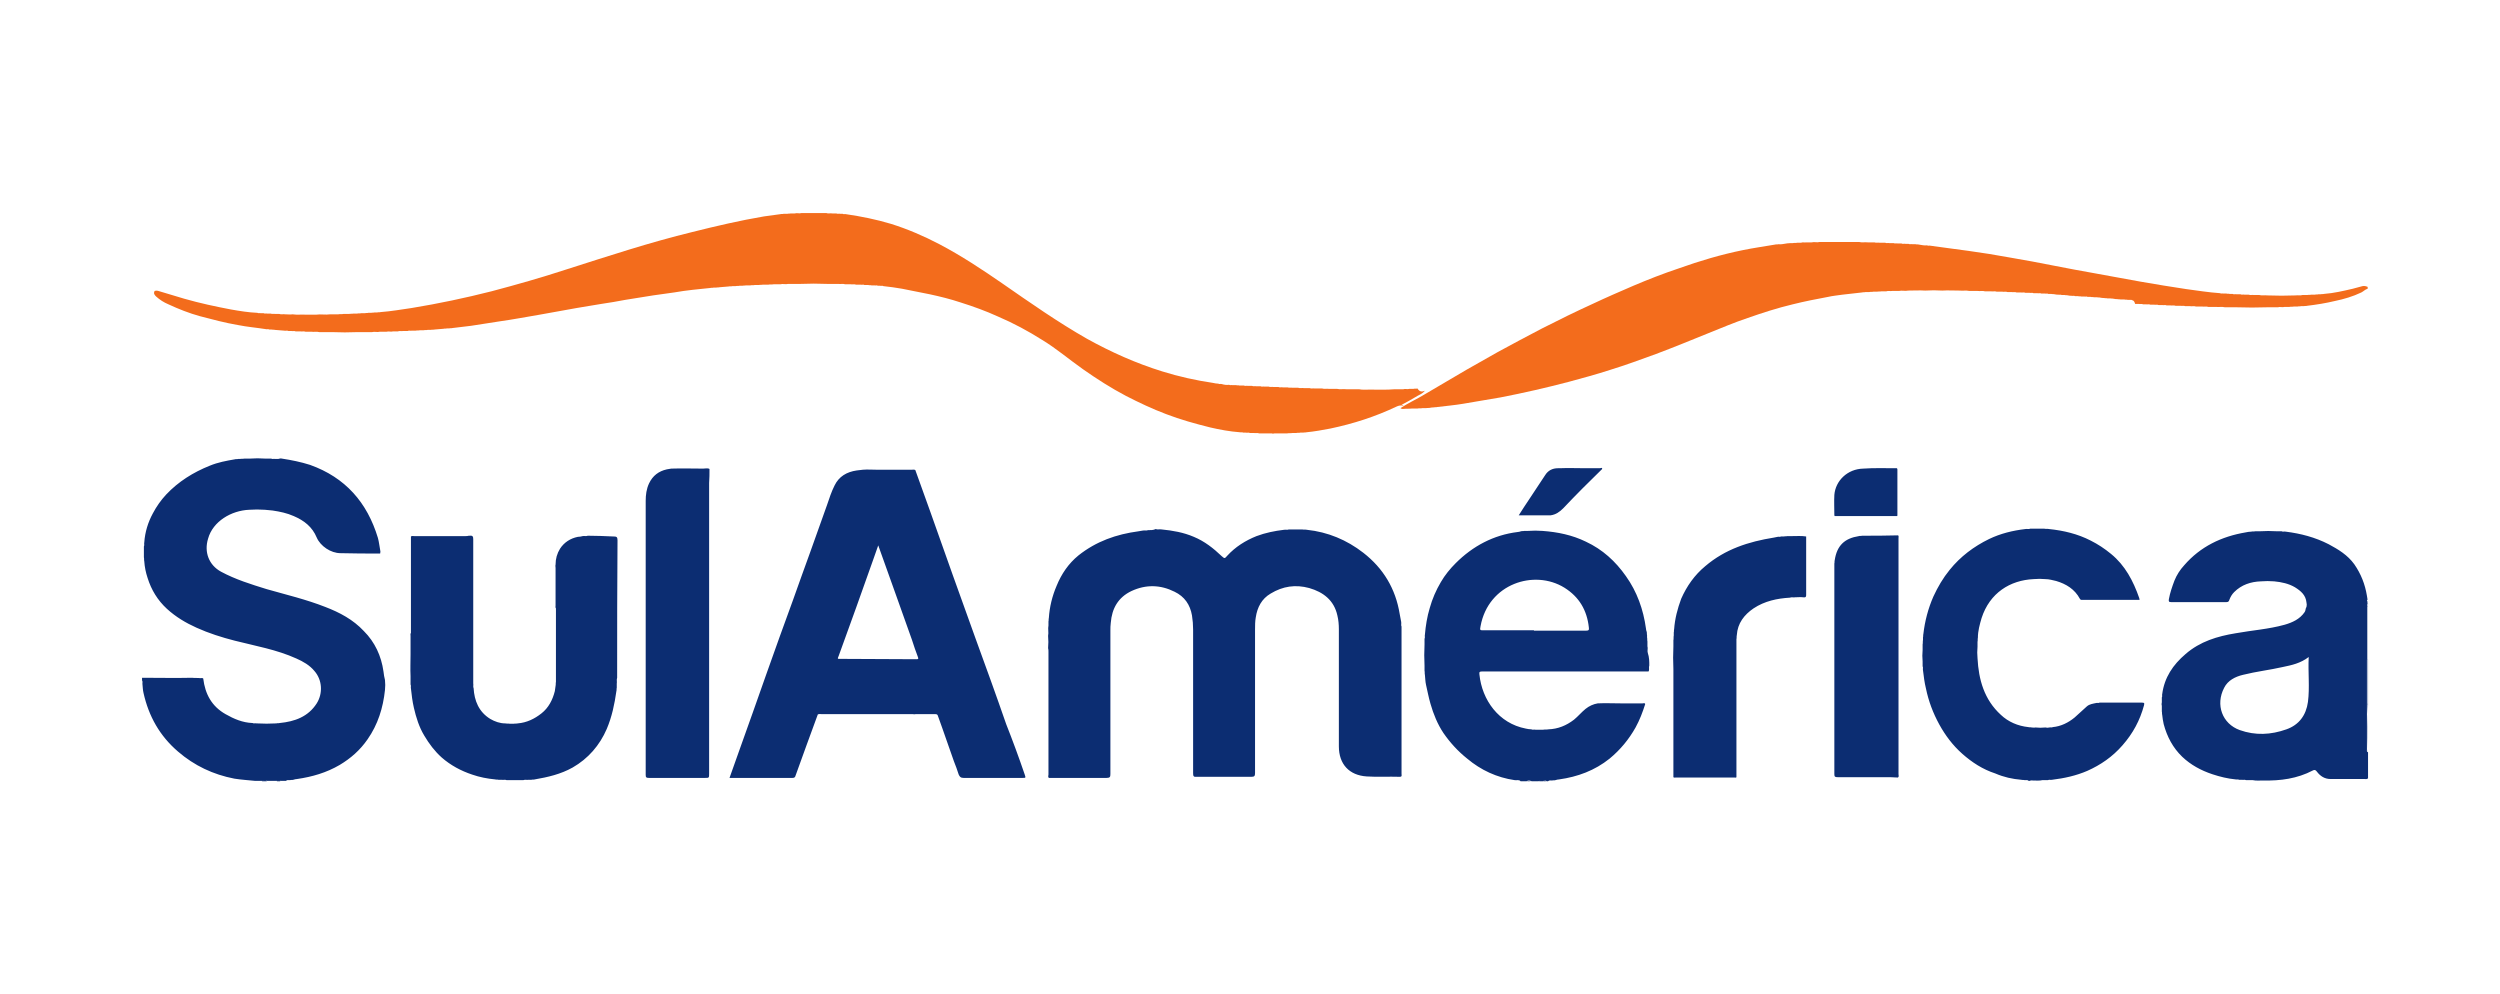
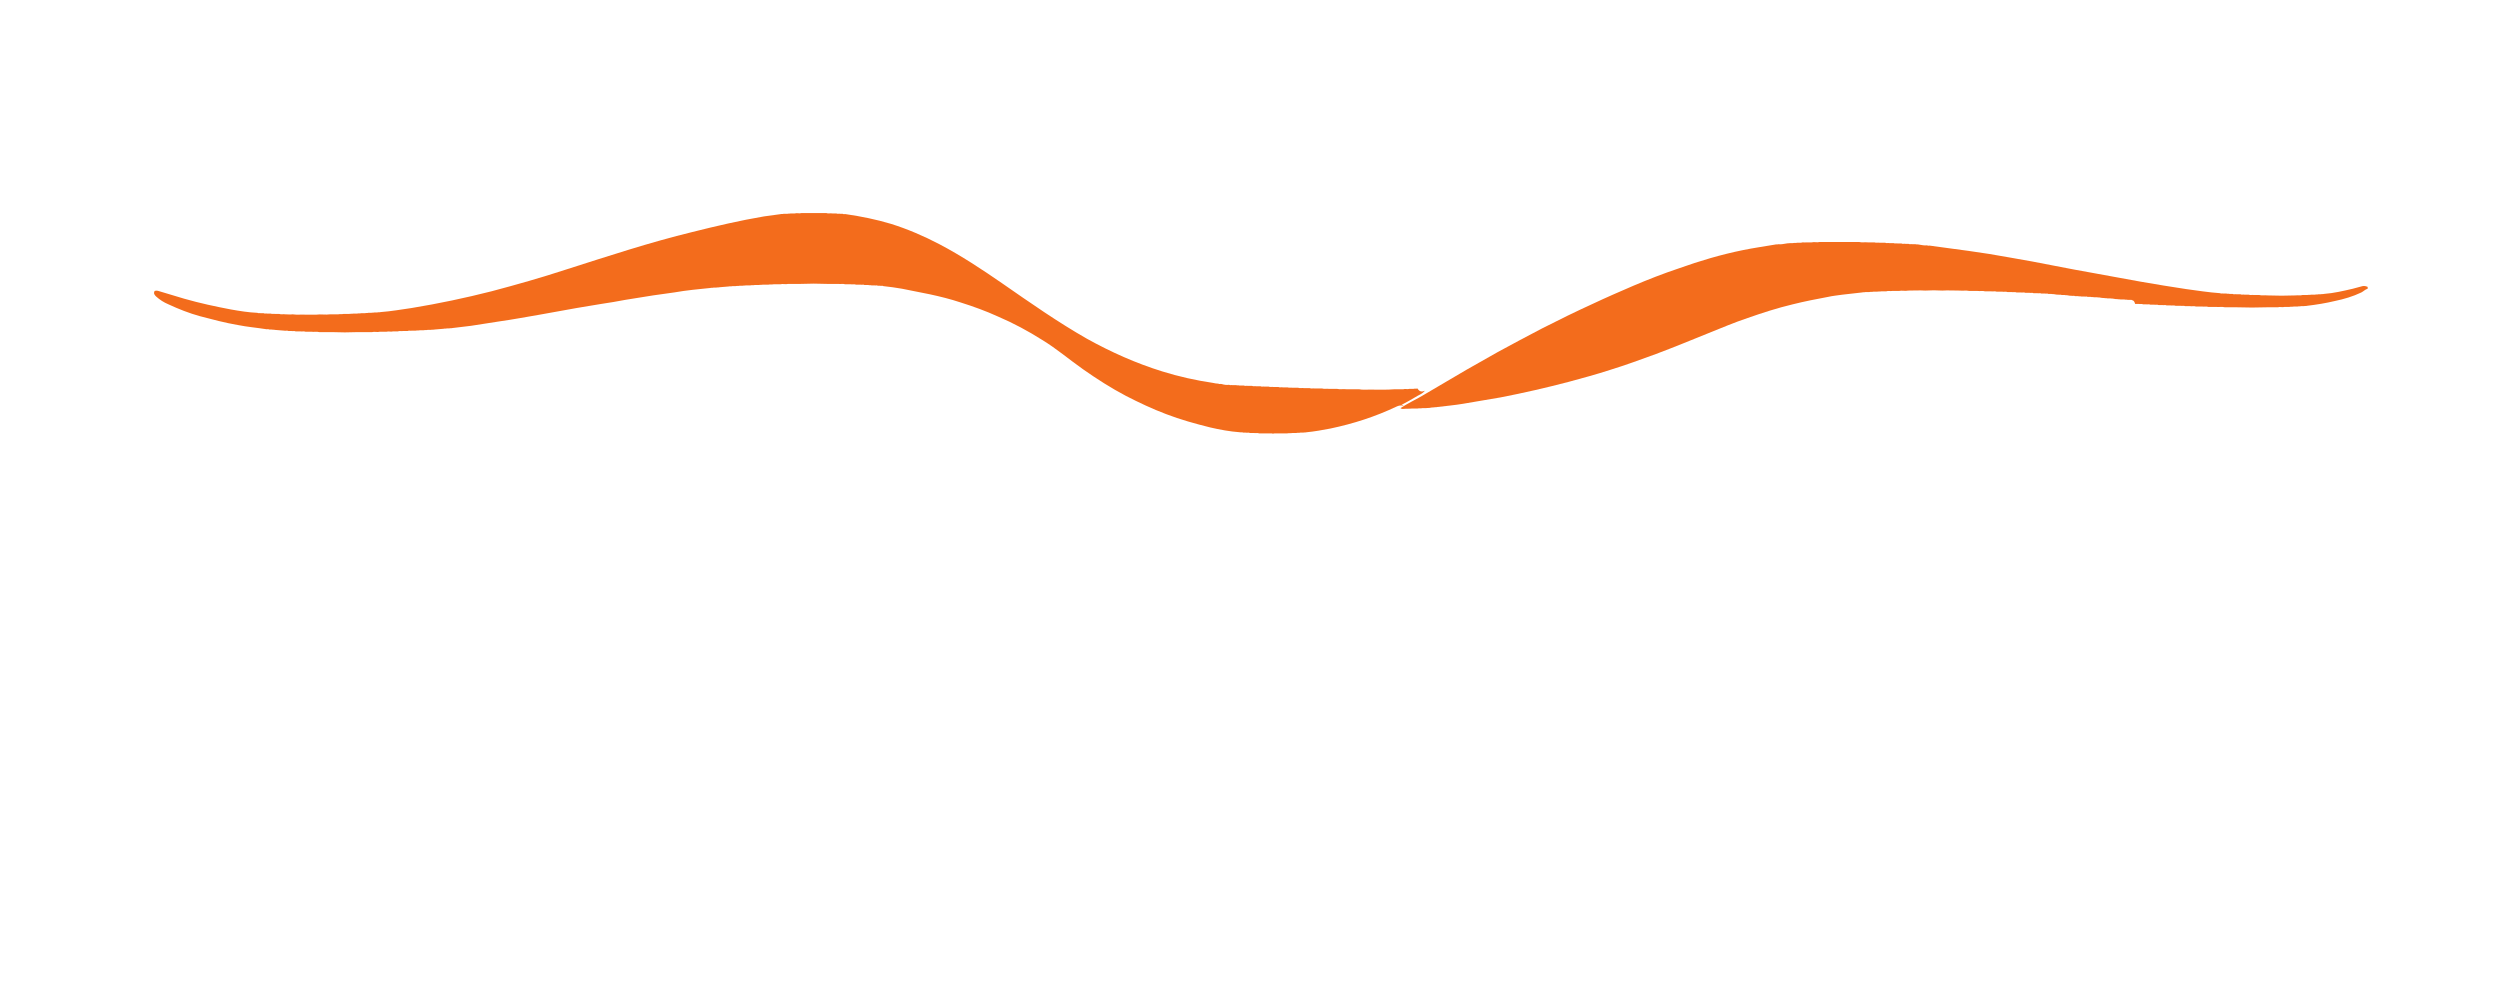
<svg xmlns="http://www.w3.org/2000/svg" width="176" height="70" viewBox="0 0 176 70" fill="none">
  <path d="M150.052 21.11C149.974 21.11 149.895 21.11 149.791 21.11C149.713 21.084 149.634 21.11 149.556 21.084C149.478 21.084 149.399 21.084 149.295 21.084C149.217 21.058 149.138 21.084 149.06 21.058C148.982 21.058 148.903 21.058 148.799 21.032C148.721 21.005 148.642 21.032 148.564 21.005C148.486 21.005 148.433 21.005 148.355 21.005C148.277 20.979 148.198 21.005 148.12 20.979C148.042 20.979 147.963 20.979 147.859 20.953C147.781 20.927 147.702 20.953 147.624 20.927C147.546 20.927 147.493 20.927 147.415 20.927C147.337 20.901 147.258 20.927 147.18 20.901C147.102 20.901 147.049 20.901 146.971 20.901C146.893 20.849 146.815 20.901 146.736 20.875C146.658 20.875 146.606 20.875 146.527 20.875C146.449 20.849 146.371 20.875 146.292 20.849C146.214 20.849 146.162 20.849 146.083 20.849C146.005 20.797 145.927 20.849 145.848 20.823C145.77 20.823 145.692 20.823 145.587 20.797C145.509 20.77 145.431 20.797 145.352 20.77C145.274 20.77 145.222 20.77 145.143 20.77C145.065 20.718 144.987 20.77 144.909 20.744C144.83 20.744 144.752 20.744 144.647 20.718C144.569 20.692 144.491 20.718 144.412 20.692C144.334 20.692 144.282 20.692 144.204 20.692C144.125 20.64 144.047 20.692 143.969 20.666C143.89 20.666 143.786 20.666 143.707 20.666C143.629 20.614 143.525 20.666 143.42 20.64C143.342 20.64 143.237 20.64 143.159 20.64C143.081 20.588 142.976 20.64 142.872 20.614C142.768 20.614 142.663 20.614 142.585 20.614C142.48 20.561 142.376 20.614 142.245 20.588C142.141 20.588 142.036 20.588 141.958 20.588C141.854 20.535 141.723 20.588 141.619 20.561C141.514 20.561 141.41 20.561 141.331 20.561C141.201 20.509 141.07 20.561 140.966 20.535C140.835 20.535 140.705 20.535 140.574 20.535C140.444 20.483 140.287 20.535 140.157 20.509C140.026 20.509 139.869 20.509 139.739 20.509C139.582 20.457 139.399 20.509 139.217 20.483C139.034 20.483 138.851 20.483 138.642 20.483C138.407 20.431 138.172 20.483 137.963 20.457C137.546 20.457 137.128 20.431 136.736 20.457C136.345 20.431 135.927 20.431 135.535 20.457C135.143 20.431 134.752 20.457 134.334 20.457C134.125 20.509 133.916 20.431 133.681 20.483C133.525 20.483 133.368 20.483 133.211 20.483C133.081 20.509 132.924 20.457 132.794 20.509C132.689 20.509 132.559 20.509 132.454 20.509C132.35 20.535 132.245 20.509 132.141 20.535C132.063 20.535 131.958 20.535 131.88 20.535C131.775 20.561 131.697 20.535 131.593 20.561H131.331C131.253 20.588 131.175 20.561 131.096 20.588C130.627 20.64 130.157 20.692 129.713 20.744C129.373 20.797 129.034 20.823 128.694 20.901C127.859 21.058 127.049 21.214 126.214 21.423C125.117 21.684 124.073 22.024 123.029 22.389C122.089 22.703 121.175 23.094 120.261 23.46C119.034 23.956 117.833 24.452 116.58 24.922C115.509 25.313 114.439 25.705 113.342 26.044C112.376 26.358 111.41 26.619 110.444 26.88C108.851 27.298 107.258 27.663 105.64 27.977C104.778 28.133 103.89 28.264 103.029 28.421C102.428 28.525 101.801 28.577 101.175 28.655C101.096 28.682 101.018 28.655 100.94 28.682C100.862 28.682 100.783 28.682 100.679 28.708C100.6 28.734 100.496 28.708 100.392 28.734C100.313 28.734 100.209 28.734 100.13 28.734C100.026 28.76 99.895 28.734 99.791 28.76C99.66 28.76 99.53 28.76 99.399 28.76C99.217 28.786 99.008 28.76 98.825 28.786C98.773 28.786 98.694 28.812 98.59 28.734C99.138 28.368 99.739 28.107 100.287 27.768C101.279 27.193 102.271 26.593 103.264 26.018C103.995 25.601 104.7 25.209 105.431 24.791C106.475 24.217 107.519 23.669 108.564 23.12C109.739 22.52 110.914 21.945 112.115 21.397C113.055 20.953 114.021 20.535 114.987 20.118C116.031 19.674 117.102 19.256 118.198 18.89C119.66 18.368 121.149 17.924 122.689 17.611C123.446 17.454 124.204 17.35 124.961 17.219C125.039 17.193 125.117 17.219 125.196 17.193C125.378 17.219 125.587 17.167 125.77 17.141C125.848 17.115 125.927 17.141 126.005 17.115C126.083 17.115 126.136 17.115 126.214 17.115C126.318 17.089 126.423 17.115 126.527 17.089C126.606 17.089 126.71 17.089 126.788 17.089C126.919 17.037 127.05 17.089 127.154 17.063C127.284 17.063 127.415 17.063 127.546 17.063C127.728 17.011 127.911 17.089 128.094 17.037H130.888C131.096 17.089 131.279 17.037 131.488 17.063C131.645 17.063 131.801 17.063 131.958 17.063C132.089 17.115 132.219 17.063 132.324 17.089H132.715C132.82 17.141 132.898 17.089 133.003 17.115C133.107 17.115 133.211 17.115 133.316 17.115C133.394 17.167 133.499 17.115 133.603 17.141H133.864C133.942 17.193 134.047 17.141 134.151 17.167C134.23 17.167 134.282 17.167 134.36 17.167C134.439 17.219 134.543 17.167 134.647 17.193C134.726 17.193 134.778 17.193 134.856 17.193C134.935 17.219 135.013 17.193 135.091 17.219C135.274 17.246 135.483 17.298 135.666 17.272C135.744 17.324 135.822 17.272 135.901 17.298C136.788 17.428 137.676 17.533 138.59 17.663C139.556 17.794 140.522 17.951 141.514 18.133C142.559 18.316 143.603 18.499 144.621 18.708C145.561 18.89 146.501 19.073 147.415 19.23C148.512 19.439 149.608 19.622 150.705 19.83C151.775 20.013 152.846 20.196 153.916 20.353C154.7 20.457 155.509 20.588 156.292 20.64C156.371 20.692 156.449 20.64 156.527 20.666C156.606 20.666 156.658 20.666 156.736 20.666C156.815 20.692 156.893 20.666 156.971 20.692C157.049 20.692 157.102 20.692 157.18 20.692C157.258 20.744 157.363 20.692 157.467 20.718C157.546 20.718 157.624 20.718 157.728 20.718C157.833 20.77 157.911 20.718 158.016 20.744C158.12 20.744 158.224 20.744 158.303 20.744C158.433 20.797 158.564 20.744 158.668 20.77H159.06C159.243 20.823 159.425 20.77 159.608 20.797C160.287 20.823 160.966 20.823 161.619 20.797C161.775 20.77 161.932 20.823 162.089 20.77C162.193 20.77 162.324 20.77 162.428 20.77C162.533 20.744 162.611 20.77 162.715 20.744C162.794 20.744 162.872 20.744 162.976 20.744C163.055 20.718 163.133 20.744 163.211 20.718C163.264 20.718 163.316 20.718 163.368 20.718C163.446 20.692 163.525 20.718 163.603 20.692C164.308 20.64 164.961 20.483 165.64 20.326C165.875 20.274 166.083 20.196 166.318 20.144C166.449 20.118 166.553 20.144 166.684 20.196V20.326C166.501 20.379 166.397 20.509 166.24 20.588C165.64 20.875 165.013 21.058 164.386 21.188C163.734 21.345 163.081 21.449 162.428 21.527C162.35 21.554 162.271 21.527 162.193 21.554C162.115 21.554 162.063 21.554 161.984 21.554C161.906 21.58 161.828 21.554 161.749 21.58C161.671 21.58 161.593 21.58 161.488 21.58C161.384 21.606 161.279 21.58 161.175 21.606C161.07 21.606 160.94 21.606 160.835 21.606C160.679 21.658 160.522 21.58 160.365 21.632C160.13 21.632 159.895 21.632 159.66 21.632C158.903 21.658 158.172 21.658 157.415 21.632C157.154 21.632 156.893 21.632 156.632 21.632C156.423 21.58 156.214 21.632 155.979 21.606H155.457C155.326 21.554 155.17 21.606 155.039 21.58C154.909 21.58 154.752 21.58 154.595 21.58C154.465 21.527 154.308 21.58 154.177 21.554C154.073 21.554 153.942 21.554 153.838 21.554C153.734 21.501 153.629 21.554 153.499 21.527H153.159C153.029 21.475 152.898 21.527 152.794 21.501C152.715 21.501 152.611 21.501 152.533 21.501C152.428 21.449 152.324 21.501 152.219 21.475C152.141 21.475 152.036 21.475 151.958 21.475C151.854 21.423 151.749 21.475 151.645 21.449C151.566 21.449 151.462 21.449 151.384 21.449C151.279 21.397 151.175 21.449 151.07 21.423C150.992 21.423 150.94 21.423 150.862 21.423C150.783 21.371 150.679 21.423 150.574 21.397C150.496 21.397 150.392 21.397 150.313 21.397C150.235 21.11 150.13 21.162 150.052 21.11Z" fill="#F36C1C" />
  <path d="M100.313 27.506C100.131 27.741 99.843 27.82 99.608 27.977C99.321 28.159 99.008 28.316 98.668 28.499C98.747 28.499 98.773 28.525 98.799 28.525C98.799 28.551 98.799 28.551 98.773 28.551C98.616 28.525 98.46 28.551 98.303 28.629C96.815 29.334 95.274 29.83 93.655 30.17C93.107 30.274 92.533 30.379 91.984 30.431C91.906 30.457 91.828 30.431 91.749 30.457C91.671 30.457 91.619 30.457 91.54 30.457C91.462 30.483 91.358 30.457 91.253 30.483C91.175 30.483 91.07 30.483 90.992 30.483C90.862 30.509 90.731 30.483 90.627 30.509C90.339 30.509 90.052 30.509 89.739 30.509C89.661 30.535 89.582 30.535 89.53 30.509C89.243 30.509 88.956 30.509 88.642 30.509C88.512 30.457 88.381 30.509 88.277 30.483C88.172 30.483 88.068 30.483 87.99 30.483C87.911 30.431 87.807 30.483 87.702 30.457C87.65 30.457 87.598 30.457 87.52 30.457C87.441 30.405 87.363 30.457 87.285 30.431C86.58 30.379 85.875 30.248 85.196 30.091C84.151 29.83 83.107 29.543 82.089 29.151C81.123 28.786 80.183 28.342 79.269 27.872C78.225 27.324 77.206 26.671 76.24 25.992C75.274 25.313 74.36 24.53 73.368 23.93C72.376 23.303 71.358 22.755 70.261 22.285C69.4 21.893 68.538 21.58 67.624 21.292C66.919 21.057 66.188 20.875 65.457 20.718C64.804 20.587 64.151 20.457 63.499 20.326C63.081 20.248 62.637 20.196 62.193 20.144C62.115 20.091 62.037 20.144 61.958 20.117C61.906 20.117 61.854 20.117 61.802 20.117C61.723 20.065 61.645 20.117 61.567 20.091C61.488 20.091 61.436 20.091 61.358 20.091C61.279 20.065 61.201 20.091 61.123 20.065C61.044 20.065 60.966 20.065 60.862 20.065C60.783 20.013 60.679 20.065 60.574 20.039C60.47 20.039 60.366 20.039 60.261 20.039C60.131 19.987 60 20.039 59.896 20.013C59.765 20.013 59.635 20.013 59.504 20.013C59.347 19.961 59.164 20.013 59.008 19.987C58.747 19.987 58.486 19.987 58.225 19.987C57.598 19.961 56.971 19.961 56.371 19.987C56.084 19.987 55.796 19.987 55.483 19.987C55.3 20.039 55.117 19.961 54.935 20.013C54.778 20.013 54.621 20.013 54.465 20.013C54.334 20.039 54.204 20.013 54.099 20.039C53.969 20.039 53.838 20.039 53.708 20.039C53.603 20.065 53.525 20.039 53.42 20.065C53.316 20.065 53.212 20.065 53.133 20.065C53.029 20.091 52.924 20.065 52.82 20.091C52.715 20.091 52.611 20.091 52.507 20.091C52.428 20.117 52.35 20.091 52.272 20.117C52.193 20.117 52.141 20.117 52.063 20.117C51.984 20.144 51.88 20.117 51.776 20.144C51.697 20.144 51.645 20.144 51.567 20.144C51.488 20.17 51.384 20.144 51.279 20.17C51.071 20.196 50.862 20.196 50.653 20.222C50.574 20.248 50.496 20.222 50.418 20.248C50.366 20.248 50.313 20.248 50.235 20.248C50.157 20.274 50.078 20.248 50 20.274C49.582 20.326 49.164 20.352 48.747 20.405C48.329 20.457 47.885 20.509 47.467 20.587C46.971 20.666 46.475 20.718 45.979 20.796C45.326 20.901 44.674 21.005 44.021 21.11C43.447 21.214 42.898 21.319 42.324 21.397C41.749 21.501 41.175 21.58 40.6 21.684C39.739 21.841 38.851 21.997 37.99 22.154C37.05 22.311 36.11 22.494 35.17 22.624C34.491 22.729 33.838 22.833 33.159 22.937C32.715 22.99 32.298 23.042 31.854 23.094C31.776 23.12 31.697 23.094 31.619 23.12C31.567 23.12 31.514 23.12 31.462 23.12C31.384 23.146 31.305 23.12 31.227 23.146C31.018 23.172 30.809 23.172 30.601 23.198C30.522 23.224 30.418 23.198 30.313 23.224C30.235 23.224 30.183 23.224 30.105 23.224C30.026 23.251 29.922 23.224 29.817 23.251C29.739 23.251 29.634 23.251 29.556 23.251C29.478 23.277 29.373 23.251 29.269 23.277C29.191 23.277 29.086 23.277 29.008 23.277C28.903 23.303 28.799 23.251 28.695 23.303C28.59 23.303 28.486 23.303 28.381 23.303C28.251 23.329 28.12 23.277 28.016 23.329C27.911 23.329 27.781 23.329 27.676 23.329C27.52 23.381 27.363 23.303 27.206 23.355C27.05 23.355 26.893 23.355 26.736 23.355C26.553 23.407 26.371 23.329 26.188 23.381C25.849 23.381 25.509 23.381 25.17 23.381C24.569 23.407 23.969 23.407 23.394 23.381C23.081 23.381 22.768 23.381 22.48 23.381C22.298 23.329 22.115 23.381 21.932 23.355C21.802 23.355 21.645 23.355 21.514 23.355C21.384 23.303 21.253 23.355 21.149 23.329C21.044 23.329 20.914 23.329 20.809 23.329C20.705 23.277 20.627 23.329 20.522 23.303C20.444 23.303 20.392 23.303 20.313 23.303C20.209 23.251 20.105 23.303 20 23.277C19.791 23.251 19.556 23.251 19.347 23.224C19.269 23.198 19.191 23.224 19.112 23.198C19.06 23.198 19.008 23.198 18.956 23.198C18.877 23.146 18.799 23.198 18.721 23.172C18.068 23.068 17.415 23.016 16.762 22.885C15.849 22.729 14.961 22.494 14.073 22.259C13.316 22.05 12.585 21.762 11.854 21.423C11.54 21.292 11.253 21.11 10.992 20.875C10.888 20.77 10.783 20.666 10.888 20.483C10.966 20.457 11.07 20.457 11.149 20.483C11.749 20.666 12.376 20.849 12.976 21.031C14.073 21.345 15.17 21.58 16.266 21.788C16.867 21.893 17.494 21.997 18.12 22.023C18.198 22.076 18.277 22.023 18.355 22.05C18.433 22.05 18.486 22.05 18.564 22.05C18.642 22.102 18.721 22.05 18.799 22.076C18.877 22.076 18.982 22.076 19.06 22.076C19.165 22.128 19.269 22.076 19.373 22.102H19.661C19.791 22.154 19.948 22.102 20.078 22.128C20.261 22.128 20.418 22.154 20.601 22.128C20.914 22.18 21.227 22.128 21.567 22.154C21.802 22.154 22.011 22.154 22.245 22.154C22.585 22.102 22.924 22.18 23.238 22.128C23.42 22.128 23.629 22.128 23.812 22.128C23.943 22.102 24.073 22.128 24.178 22.102C24.308 22.102 24.439 22.102 24.569 22.102C24.674 22.076 24.778 22.102 24.883 22.076C24.961 22.076 25.065 22.076 25.144 22.076C25.222 22.05 25.326 22.076 25.431 22.05C25.509 22.05 25.614 22.05 25.692 22.05C25.77 22.023 25.849 22.05 25.927 22.023C26.005 22.023 26.058 22.023 26.136 22.023C26.214 21.997 26.292 22.023 26.371 21.997C26.423 21.997 26.475 21.997 26.553 21.997C26.632 21.971 26.71 21.997 26.788 21.971C27.52 21.919 28.251 21.788 28.982 21.684C30.888 21.371 32.742 20.979 34.595 20.509C36.371 20.039 38.12 19.543 39.87 18.969C42.82 18.029 45.744 17.063 48.747 16.332C50.418 15.914 52.089 15.522 53.786 15.235C54.178 15.183 54.543 15.13 54.935 15.078C55.013 15.052 55.091 15.078 55.17 15.052C55.248 15.052 55.352 15.052 55.431 15.052C55.509 15.026 55.587 15.052 55.666 15.026C55.77 15.026 55.875 15.026 55.953 15.026C56.11 14.974 56.266 15.052 56.423 15C56.997 15 57.598 15 58.172 15C58.303 15.052 58.459 15 58.59 15.026C58.694 15.026 58.799 15.026 58.877 15.026C58.956 15.078 59.06 15.026 59.164 15.052H59.321C59.4 15.104 59.478 15.052 59.556 15.078C60.627 15.235 61.671 15.444 62.715 15.757C63.89 16.123 65.039 16.619 66.136 17.193C67.676 18.003 69.138 18.969 70.574 19.961C72.533 21.319 74.465 22.676 76.527 23.851C78.225 24.791 79.974 25.574 81.828 26.149C83.003 26.514 84.178 26.776 85.405 26.958C85.535 26.984 85.64 27.01 85.77 27.01C85.849 27.063 85.927 27.01 86.005 27.037C86.188 27.089 86.345 27.115 86.527 27.089C86.606 27.141 86.684 27.089 86.762 27.115C86.841 27.115 86.919 27.115 87.023 27.115C87.102 27.141 87.18 27.115 87.258 27.141C87.363 27.141 87.467 27.141 87.572 27.141C87.65 27.193 87.755 27.141 87.859 27.167C87.963 27.167 88.068 27.167 88.146 27.167C88.251 27.219 88.329 27.167 88.433 27.193C88.538 27.193 88.642 27.193 88.747 27.193C88.825 27.245 88.93 27.193 89.034 27.219C89.138 27.219 89.243 27.219 89.321 27.219C89.426 27.271 89.53 27.219 89.661 27.245C89.765 27.245 89.896 27.245 90 27.245C90.105 27.298 90.209 27.245 90.313 27.271C90.418 27.271 90.548 27.271 90.653 27.271C90.757 27.324 90.888 27.271 90.992 27.298C91.123 27.298 91.253 27.298 91.384 27.298C91.514 27.35 91.671 27.298 91.802 27.324C91.932 27.324 92.063 27.324 92.193 27.324C92.324 27.376 92.454 27.324 92.559 27.35C92.742 27.35 92.898 27.35 93.081 27.35C93.238 27.402 93.394 27.35 93.551 27.376C93.734 27.376 93.916 27.376 94.125 27.376C94.334 27.428 94.543 27.376 94.778 27.402C95.065 27.402 95.379 27.402 95.666 27.402C95.927 27.454 96.162 27.428 96.423 27.428C97.023 27.428 97.624 27.454 98.198 27.402C98.407 27.402 98.616 27.402 98.799 27.402C98.93 27.35 99.086 27.428 99.217 27.376H99.504C99.582 27.35 99.687 27.376 99.791 27.35C99.948 27.611 100.131 27.585 100.313 27.506Z" fill="#F36C1C" />
-   <path d="M19.843 32.285C20.522 32.389 21.175 32.52 21.828 32.728C24.308 33.616 25.849 35.365 26.606 37.872C26.684 38.159 26.71 38.447 26.762 38.708C26.788 38.786 26.788 38.89 26.762 38.969C25.823 38.969 24.909 38.969 23.969 38.943C23.29 38.943 22.559 38.447 22.298 37.846C21.984 37.089 21.41 36.645 20.679 36.332C20.209 36.123 19.713 36.018 19.191 35.94C19.008 35.914 18.825 35.914 18.642 35.888C18.277 35.862 17.911 35.862 17.546 35.888C16.292 35.94 14.987 36.697 14.648 37.924C14.36 38.864 14.7 39.778 15.561 40.248C16.58 40.796 17.676 41.136 18.773 41.475C20.157 41.867 21.567 42.206 22.898 42.728C23.916 43.12 24.856 43.616 25.614 44.426C26.397 45.209 26.841 46.175 26.997 47.272C27.023 47.48 27.05 47.689 27.102 47.872C27.128 48.107 27.128 48.342 27.102 48.577C26.971 49.83 26.606 51.005 25.875 52.05C25.352 52.807 24.7 53.381 23.916 53.851C22.977 54.4 21.984 54.687 20.914 54.843C20.835 54.843 20.731 54.87 20.653 54.896C20.574 54.922 20.496 54.896 20.418 54.922C20.313 54.922 20.209 54.896 20.131 54.974H19.765C19.687 54.948 19.582 54.948 19.504 54.974H18.825C18.695 54.948 18.59 54.948 18.459 54.974H17.963C17.467 54.922 16.997 54.896 16.501 54.817C15.013 54.53 13.681 53.903 12.533 52.911C11.253 51.815 10.47 50.431 10.104 48.786C10.052 48.577 10.052 48.368 10.026 48.133C10.026 48.055 10.052 47.977 10 47.898V47.715C11.175 47.715 12.35 47.742 13.525 47.715C13.708 47.742 13.916 47.715 14.099 47.742C14.178 47.742 14.256 47.715 14.308 47.768C14.439 48.864 14.909 49.726 15.875 50.274C16.475 50.614 17.076 50.875 17.781 50.901C17.859 50.953 17.963 50.901 18.068 50.927C18.538 50.953 19.008 50.953 19.452 50.927C19.53 50.901 19.608 50.927 19.687 50.901C20.757 50.796 21.697 50.457 22.298 49.517C22.741 48.812 22.689 47.872 22.141 47.245C21.802 46.828 21.332 46.567 20.862 46.358C19.478 45.731 17.963 45.47 16.527 45.104C15.614 44.87 14.7 44.582 13.838 44.191C13.081 43.851 12.376 43.433 11.749 42.859C11.097 42.258 10.653 41.527 10.392 40.692C10.261 40.3 10.183 39.909 10.157 39.517C10.13 39.413 10.157 39.334 10.13 39.23C10.13 38.969 10.13 38.708 10.13 38.473C10.183 38.368 10.13 38.29 10.157 38.185C10.209 37.454 10.418 36.776 10.757 36.149C11.018 35.653 11.332 35.209 11.697 34.817C12.559 33.903 13.603 33.251 14.778 32.781C15.352 32.546 15.927 32.441 16.527 32.337C16.606 32.311 16.684 32.337 16.762 32.311C16.815 32.311 16.841 32.311 16.893 32.311C16.997 32.285 17.102 32.311 17.206 32.285H17.598C17.963 32.258 18.303 32.258 18.668 32.285C18.799 32.285 18.956 32.285 19.086 32.285C19.191 32.337 19.269 32.285 19.373 32.311C19.452 32.311 19.504 32.311 19.582 32.311C19.687 32.285 19.765 32.258 19.843 32.285ZM142.298 54.896C142.376 54.922 142.454 54.896 142.533 54.922C142.637 54.922 142.742 54.896 142.82 54.974H142.898C142.977 54.922 143.055 54.948 143.133 54.948C143.342 54.948 143.577 54.974 143.786 54.922C143.916 54.922 144.047 54.922 144.178 54.922C144.256 54.87 144.36 54.922 144.465 54.896C145.326 54.791 146.162 54.608 146.945 54.269C147.885 53.851 148.721 53.277 149.426 52.467C150.157 51.632 150.653 50.718 150.94 49.648C150.992 49.465 150.914 49.465 150.783 49.465C149.791 49.465 148.799 49.465 147.807 49.465C147.728 49.517 147.65 49.465 147.572 49.491C147.337 49.543 147.102 49.569 146.919 49.726C146.632 49.987 146.345 50.248 146.057 50.509C145.614 50.875 145.091 51.136 144.517 51.188C144.439 51.24 144.36 51.188 144.282 51.214C144.178 51.24 144.099 51.24 143.995 51.214C143.76 51.24 143.525 51.24 143.29 51.214C143.212 51.24 143.133 51.214 143.029 51.214C142.95 51.188 142.872 51.214 142.794 51.188C142.063 51.11 141.384 50.822 140.862 50.326C139.687 49.256 139.295 47.846 139.217 46.332C139.191 46.071 139.191 45.809 139.217 45.522C139.217 45.418 139.217 45.287 139.217 45.183C139.243 45.104 139.217 45 139.243 44.896C139.243 44.426 139.373 43.956 139.504 43.512C140.078 41.736 141.514 40.849 143.159 40.77C143.446 40.744 143.734 40.744 143.995 40.77C144.256 40.77 144.517 40.849 144.752 40.901C145.457 41.11 146.057 41.475 146.423 42.154C146.475 42.232 146.501 42.232 146.58 42.232C147.911 42.232 149.269 42.232 150.627 42.232C150.627 42.18 150.601 42.128 150.601 42.102C150.183 40.901 149.608 39.804 148.616 38.995C148.172 38.629 147.702 38.316 147.18 38.055C146.266 37.585 145.274 37.35 144.256 37.245C144.151 37.219 144.021 37.245 143.916 37.219C143.577 37.219 143.238 37.219 142.924 37.219C142.82 37.272 142.715 37.219 142.585 37.245C141.697 37.35 140.836 37.559 140.026 37.95C138.956 38.473 138.016 39.178 137.258 40.117C136.789 40.692 136.423 41.319 136.11 41.997C135.744 42.833 135.509 43.721 135.405 44.635C135.379 44.713 135.405 44.791 135.379 44.87C135.379 44.922 135.379 44.974 135.379 45.052C135.352 45.157 135.379 45.261 135.352 45.365C135.352 45.496 135.352 45.627 135.352 45.757C135.326 46.018 135.326 46.306 135.352 46.567V46.906C135.405 46.984 135.352 47.089 135.379 47.193C135.431 47.611 135.483 48.055 135.587 48.473C135.77 49.36 136.084 50.196 136.527 51.005C136.945 51.762 137.467 52.467 138.146 53.068C138.825 53.668 139.582 54.164 140.47 54.452C141.071 54.713 141.671 54.843 142.298 54.896ZM166.658 46.436C166.658 46.462 166.684 46.462 166.71 46.436V42.728C166.71 42.702 166.684 42.702 166.658 42.728V46.436ZM166.684 49.569C166.658 49.543 166.658 49.543 166.632 49.569C166.632 50.64 166.632 51.71 166.632 52.755C166.632 52.833 166.606 52.911 166.684 52.963V49.569ZM166.684 46.436C166.658 46.436 166.658 46.436 166.632 46.436C166.632 47.48 166.632 48.525 166.632 49.569C166.658 49.569 166.658 49.569 166.684 49.569V46.436ZM18.799 55C18.668 54.948 18.564 54.922 18.433 55H18.799ZM107.833 55C107.702 54.948 107.598 54.922 107.467 55H107.833ZM108.642 55C108.668 54.974 108.668 54.974 108.642 54.974C108.538 54.974 108.433 54.948 108.329 55H108.642ZM166.658 42.493C166.658 42.52 166.684 42.52 166.684 42.493V42.232C166.684 42.232 166.658 42.232 166.632 42.232C166.658 42.311 166.658 42.415 166.658 42.493ZM19.739 55C19.661 54.922 19.556 54.948 19.478 55H19.739ZM108.877 55C108.825 54.922 108.721 54.974 108.668 54.974V55H108.877ZM166.658 42.493C166.658 42.572 166.658 42.65 166.658 42.728C166.658 42.728 166.684 42.728 166.71 42.728V42.493C166.684 42.493 166.658 42.493 166.658 42.493ZM80.809 37.324C80.705 37.376 80.574 37.324 80.47 37.35C80.365 37.376 80.261 37.376 80.157 37.402C78.59 37.611 77.18 38.107 75.927 39.099C75.222 39.674 74.726 40.405 74.386 41.24C74.073 41.971 73.89 42.728 73.838 43.512C73.812 43.59 73.838 43.668 73.812 43.747C73.812 43.851 73.812 43.956 73.812 44.034C73.76 44.269 73.838 44.53 73.786 44.765C73.812 45.052 73.812 45.339 73.786 45.627C73.812 45.705 73.812 45.809 73.812 45.888C73.812 48.76 73.812 51.658 73.812 54.53C73.812 54.608 73.76 54.687 73.838 54.765C73.916 54.765 73.995 54.765 74.073 54.765C75.353 54.765 76.632 54.765 77.911 54.765C78.146 54.765 78.172 54.687 78.172 54.478C78.172 51.11 78.172 47.768 78.172 44.4C78.172 44.217 78.172 44.034 78.198 43.851C78.277 42.833 78.721 42.05 79.661 41.606C80.679 41.136 81.697 41.162 82.689 41.658C83.394 41.997 83.786 42.572 83.916 43.329C83.969 43.668 83.995 43.982 83.995 44.321C83.995 47.689 83.995 51.057 83.995 54.426C83.995 54.635 84.021 54.713 84.256 54.687C85.535 54.687 86.815 54.687 88.094 54.687C88.303 54.687 88.355 54.635 88.355 54.426C88.355 51.057 88.355 47.689 88.355 44.321C88.355 44.034 88.355 43.747 88.407 43.459C88.512 42.755 88.825 42.154 89.452 41.788C90.313 41.266 91.201 41.136 92.167 41.397C93.159 41.684 93.916 42.258 94.151 43.329C94.23 43.642 94.256 43.982 94.256 44.295C94.256 47.037 94.256 49.804 94.256 52.546C94.256 53.799 94.987 54.582 96.214 54.661C96.997 54.713 97.755 54.661 98.538 54.687C98.721 54.687 98.668 54.582 98.668 54.478C98.668 53.512 98.668 52.546 98.668 51.58C98.668 49.099 98.668 46.593 98.668 44.112C98.616 44.008 98.668 43.903 98.642 43.773C98.616 43.59 98.564 43.407 98.538 43.224C98.251 41.449 97.389 40.013 95.979 38.916C94.804 38.003 93.473 37.454 92.01 37.298C91.906 37.272 91.775 37.298 91.671 37.272C91.358 37.272 91.044 37.272 90.731 37.272C90.627 37.324 90.522 37.272 90.392 37.298C89.739 37.376 89.086 37.507 88.46 37.742C87.676 38.055 86.971 38.499 86.397 39.125C86.214 39.334 86.214 39.334 86.005 39.151C85.431 38.603 84.804 38.107 84.047 37.794C83.316 37.48 82.559 37.35 81.775 37.272C81.645 37.245 81.488 37.298 81.358 37.245C81.201 37.324 81.018 37.324 80.809 37.324ZM41.384 37.715C41.253 37.768 41.123 37.715 41.018 37.742C40.914 37.768 40.809 37.794 40.679 37.794C40.157 37.898 39.713 38.185 39.426 38.629C39.217 38.969 39.112 39.334 39.112 39.752C39.086 39.83 39.112 39.909 39.112 39.987C39.112 40.875 39.112 41.736 39.112 42.624C39.112 42.702 39.086 42.755 39.138 42.833C39.138 43.929 39.138 45 39.138 46.097C39.138 46.723 39.138 47.35 39.138 48.003C39.112 48.107 39.138 48.185 39.112 48.29C39.086 48.42 39.086 48.525 39.06 48.655C38.903 49.282 38.616 49.83 38.12 50.222C37.624 50.614 37.076 50.875 36.449 50.927C36.345 50.953 36.266 50.927 36.162 50.953C36.084 50.953 35.979 50.953 35.901 50.953C35.796 50.927 35.692 50.953 35.561 50.927C35.196 50.927 34.83 50.796 34.517 50.614C33.708 50.117 33.394 49.334 33.342 48.447C33.29 48.342 33.342 48.238 33.316 48.107C33.316 47.924 33.316 47.768 33.316 47.585C33.316 44.373 33.316 41.188 33.316 37.977C33.316 37.794 33.29 37.689 33.081 37.715C33.055 37.715 33.029 37.715 33.003 37.715C32.924 37.742 32.846 37.742 32.768 37.742C31.567 37.742 30.366 37.742 29.165 37.742C29.086 37.742 29.008 37.715 28.93 37.768C28.93 38.995 28.93 40.222 28.93 41.449C28.93 42.493 28.93 43.512 28.93 44.556C28.877 44.635 28.903 44.687 28.903 44.765C28.903 45.183 28.903 45.6 28.903 46.044C28.903 46.567 28.877 47.089 28.903 47.611C28.903 47.794 28.903 47.977 28.903 48.185C28.956 48.29 28.903 48.368 28.93 48.473C28.982 48.943 29.034 49.386 29.138 49.83C29.295 50.509 29.504 51.188 29.869 51.788C30.209 52.363 30.601 52.885 31.097 53.329C31.723 53.877 32.454 54.269 33.238 54.53C33.76 54.713 34.308 54.817 34.856 54.87C34.935 54.896 35.013 54.87 35.091 54.896C35.17 54.896 35.222 54.896 35.3 54.896C35.431 54.922 35.561 54.87 35.666 54.922C36.057 54.922 36.449 54.922 36.841 54.922C36.971 54.87 37.102 54.922 37.206 54.896C37.285 54.896 37.337 54.896 37.415 54.896C37.493 54.87 37.572 54.896 37.65 54.87C38.564 54.713 39.478 54.504 40.313 54.034C41.41 53.407 42.219 52.467 42.715 51.319C43.081 50.457 43.264 49.569 43.394 48.655C43.42 48.577 43.394 48.499 43.42 48.42C43.42 48.316 43.42 48.212 43.42 48.133C43.447 48.003 43.394 47.846 43.447 47.715C43.447 47.689 43.447 47.663 43.447 47.637C43.447 44.426 43.447 41.214 43.473 38.029C43.473 37.794 43.394 37.768 43.185 37.768C42.559 37.742 41.984 37.715 41.384 37.715ZM49.948 33.016C49.817 32.937 49.661 32.99 49.504 32.99C48.747 32.99 48.016 32.964 47.258 32.99C47.154 33.016 47.05 33.016 46.945 33.042C46.371 33.172 45.953 33.486 45.692 34.034C45.509 34.426 45.457 34.843 45.457 35.261C45.457 41.684 45.457 48.107 45.457 54.556C45.457 54.739 45.509 54.765 45.692 54.765C46.997 54.765 48.329 54.765 49.635 54.765C49.922 54.765 49.922 54.765 49.922 54.452C49.922 47.637 49.922 40.822 49.922 34.008C49.948 33.668 49.948 33.355 49.948 33.016ZM117.859 44.295C117.833 44.373 117.859 44.452 117.833 44.53C117.833 44.608 117.833 44.661 117.833 44.739C117.807 44.843 117.833 44.974 117.807 45.078C117.807 45.209 117.807 45.365 117.807 45.496C117.781 46.044 117.781 46.567 117.807 47.115C117.807 49.648 117.807 52.18 117.807 54.713C117.859 54.765 117.911 54.739 117.963 54.739C119.347 54.739 120.731 54.739 122.115 54.739C122.167 54.739 122.219 54.765 122.245 54.713C122.245 54.661 122.245 54.608 122.245 54.556C122.245 51.423 122.245 48.316 122.245 45.183C122.245 45.13 122.245 45.052 122.245 45C122.272 44.896 122.245 44.817 122.272 44.713C122.324 43.877 122.794 43.277 123.446 42.833C124.23 42.311 125.118 42.128 126.005 42.076C126.136 42.023 126.266 42.076 126.371 42.05C126.554 42.05 126.762 42.023 126.945 42.05C127.154 42.076 127.154 41.997 127.154 41.841C127.154 40.483 127.154 39.125 127.154 37.768C126.815 37.715 126.501 37.742 126.162 37.742C126.057 37.742 125.927 37.742 125.822 37.742C125.744 37.768 125.666 37.742 125.587 37.768C125.509 37.768 125.431 37.768 125.379 37.768C125.3 37.82 125.222 37.768 125.144 37.794C125.065 37.82 124.961 37.82 124.883 37.846C123.107 38.133 121.462 38.655 120.052 39.856C119.295 40.483 118.747 41.266 118.355 42.154C118.094 42.859 117.911 43.564 117.859 44.295ZM131.097 37.715C131.018 37.742 130.94 37.715 130.862 37.742C129.869 37.898 129.321 38.394 129.164 39.439C129.138 39.517 129.164 39.595 129.138 39.674C129.138 39.7 129.138 39.726 129.138 39.752C129.138 44.661 129.138 49.569 129.138 54.504C129.138 54.687 129.191 54.713 129.373 54.713C130.47 54.713 131.54 54.713 132.637 54.713C132.95 54.713 133.29 54.713 133.603 54.739C133.708 54.687 133.655 54.582 133.655 54.504C133.655 48.969 133.655 43.433 133.655 37.898C133.655 37.82 133.681 37.742 133.629 37.689C132.742 37.715 131.906 37.715 131.097 37.715ZM129.138 34.843C129.112 35.313 129.138 35.783 129.138 36.279C129.138 36.306 129.164 36.306 129.164 36.332C129.843 36.332 130.496 36.332 131.175 36.332C131.984 36.332 132.768 36.332 133.551 36.332C133.577 36.306 133.577 36.306 133.577 36.279C133.577 35.209 133.577 34.138 133.577 33.068C133.577 32.99 133.551 32.937 133.446 32.963C132.689 32.963 131.932 32.937 131.175 32.99C130.052 33.016 129.217 33.851 129.138 34.843ZM112.794 33.016C112.794 32.885 112.689 32.963 112.637 32.963C112.298 32.963 111.932 32.963 111.593 32.963C110.992 32.963 110.392 32.937 109.817 32.963C109.765 32.963 109.739 32.963 109.687 32.963C109.295 32.963 108.982 33.12 108.773 33.459C108.407 34.034 108.016 34.582 107.65 35.157C107.415 35.522 107.154 35.888 106.919 36.279C107.598 36.279 108.251 36.279 108.93 36.279C109.008 36.279 109.086 36.279 109.164 36.279C109.53 36.227 109.791 36.044 110.052 35.783C110.94 34.843 111.854 33.929 112.794 33.016ZM162.48 49.413C162.611 48.394 162.48 47.35 162.533 46.253C161.958 46.697 161.332 46.828 160.705 46.958C159.791 47.167 158.851 47.272 157.911 47.507C157.363 47.637 156.841 47.898 156.58 48.42C155.953 49.621 156.449 50.953 157.676 51.397C158.773 51.788 159.869 51.736 160.966 51.345C161.854 51.031 162.35 50.352 162.48 49.413ZM166.684 52.728C166.684 52.807 166.658 52.885 166.71 52.963V54.791C166.632 54.87 166.554 54.843 166.449 54.843C165.666 54.843 164.856 54.843 164.073 54.843C163.655 54.843 163.342 54.635 163.107 54.321C163.029 54.217 162.95 54.164 162.82 54.243C161.723 54.817 160.548 54.974 159.321 54.948C159.086 54.948 158.825 54.974 158.59 54.922C158.433 54.922 158.277 54.922 158.12 54.922C158.016 54.87 157.937 54.922 157.833 54.896H157.624C157.546 54.843 157.467 54.896 157.389 54.87C156.841 54.817 156.292 54.687 155.744 54.504C154.961 54.243 154.23 53.851 153.629 53.277C152.977 52.65 152.559 51.867 152.324 50.979C152.272 50.77 152.245 50.535 152.219 50.326C152.193 50.248 152.219 50.17 152.193 50.091C152.193 49.961 152.193 49.83 152.193 49.7C152.167 49.621 152.167 49.517 152.193 49.439C152.193 49.334 152.193 49.204 152.193 49.099C152.245 49.021 152.193 48.943 152.219 48.864C152.376 47.689 152.977 46.802 153.864 46.044C154.883 45.157 156.11 44.791 157.389 44.582C158.538 44.373 159.713 44.295 160.836 43.982C161.384 43.825 161.906 43.59 162.245 43.094C162.324 42.99 162.298 42.833 162.376 42.728C162.402 42.624 162.402 42.52 162.376 42.415C162.324 41.893 161.984 41.606 161.567 41.345C161.123 41.084 160.627 40.979 160.104 40.927C159.791 40.901 159.478 40.901 159.165 40.927C158.46 40.953 157.807 41.162 157.285 41.684C157.128 41.841 157.024 42.023 156.945 42.232C156.919 42.337 156.867 42.389 156.736 42.389C155.431 42.389 154.151 42.389 152.846 42.389C152.689 42.389 152.663 42.337 152.689 42.18C152.768 41.736 152.924 41.292 153.081 40.875C153.238 40.483 153.473 40.117 153.76 39.804C154.909 38.473 156.397 37.768 158.094 37.48C158.225 37.454 158.355 37.428 158.486 37.428C158.564 37.402 158.668 37.428 158.773 37.402C158.877 37.402 158.982 37.402 159.06 37.402C159.478 37.376 159.896 37.376 160.313 37.402C160.418 37.402 160.522 37.402 160.627 37.402C160.705 37.454 160.809 37.402 160.914 37.428C161.958 37.559 162.977 37.82 163.943 38.316C164.621 38.681 165.274 39.073 165.744 39.726C166.214 40.405 166.501 41.136 166.632 41.945C166.658 42.05 166.658 42.154 166.684 42.285C166.71 42.363 166.684 42.467 166.71 42.572C166.71 42.65 166.71 42.728 166.71 42.833C166.71 44.06 166.71 45.287 166.71 46.514C166.71 47.559 166.71 48.603 166.71 49.648C166.658 50.614 166.658 51.684 166.684 52.728ZM111.645 44.4C111.854 44.4 111.88 44.347 111.854 44.164C111.723 42.963 111.175 42.023 110.131 41.371C108.016 40.065 104.778 41.084 104.23 44.086C104.178 44.373 104.178 44.373 104.465 44.373H107.99V44.4C109.217 44.4 110.444 44.4 111.645 44.4ZM116.11 46.854C116.057 46.984 116.136 47.141 116.057 47.272C113.551 47.272 111.071 47.272 108.564 47.272C107.154 47.272 105.744 47.272 104.334 47.272C104.178 47.272 104.125 47.298 104.151 47.48C104.334 49.282 105.509 50.927 107.415 51.292C107.546 51.319 107.676 51.345 107.807 51.345C107.911 51.397 107.99 51.345 108.094 51.371C108.277 51.371 108.46 51.371 108.642 51.371C108.773 51.345 108.903 51.371 109.008 51.345C109.687 51.319 110.261 51.084 110.809 50.666C111.097 50.431 111.332 50.144 111.619 49.909C111.88 49.7 112.167 49.569 112.48 49.517C113.003 49.491 113.551 49.517 114.073 49.517C114.595 49.517 115.118 49.517 115.64 49.517C115.692 49.517 115.796 49.465 115.822 49.569C115.64 50.144 115.431 50.692 115.144 51.214C114.674 52.05 114.073 52.781 113.316 53.407C112.272 54.243 111.071 54.687 109.765 54.87C109.687 54.87 109.582 54.896 109.504 54.922C109.426 54.948 109.347 54.922 109.269 54.948C109.165 54.948 109.06 54.922 108.982 55H108.851C108.773 54.948 108.695 55 108.616 54.974C108.512 54.974 108.407 54.948 108.303 55H107.807C107.676 54.974 107.572 54.974 107.441 55H107.05C106.945 54.87 106.762 54.948 106.632 54.922C105.379 54.739 104.256 54.217 103.29 53.407C102.637 52.885 102.089 52.285 101.619 51.606C101.201 50.979 100.914 50.274 100.705 49.543C100.574 49.099 100.496 48.655 100.392 48.212C100.339 47.977 100.339 47.742 100.313 47.507C100.287 47.428 100.313 47.324 100.287 47.219C100.287 47.115 100.287 46.984 100.287 46.88C100.261 46.384 100.261 45.862 100.287 45.365C100.287 45.235 100.287 45.104 100.287 44.974C100.339 44.87 100.287 44.791 100.313 44.687C100.366 44.06 100.47 43.407 100.653 42.807C100.836 42.154 101.097 41.553 101.436 40.979C101.723 40.483 102.089 40.039 102.48 39.648C103.681 38.447 105.144 37.663 106.841 37.454C106.919 37.454 106.997 37.428 107.076 37.402C107.154 37.376 107.232 37.402 107.311 37.376C107.389 37.376 107.467 37.376 107.572 37.376C107.911 37.35 108.251 37.35 108.59 37.376C109.661 37.454 110.679 37.663 111.645 38.133C112.82 38.681 113.734 39.517 114.465 40.561C115.248 41.658 115.692 42.911 115.875 44.243C115.875 44.321 115.901 44.4 115.927 44.478C115.953 44.556 115.927 44.635 115.953 44.713C115.953 44.765 115.953 44.817 115.953 44.87C115.979 44.974 115.953 45.052 115.979 45.157C115.979 45.261 115.979 45.392 115.979 45.496C116.031 45.653 115.953 45.809 116.005 45.966C116.11 46.279 116.11 46.567 116.11 46.854ZM64.517 46.41C64.647 46.41 64.674 46.384 64.621 46.253C64.465 45.862 64.334 45.444 64.204 45.052C63.42 42.859 62.637 40.64 61.828 38.394C61.697 38.76 61.593 39.047 61.488 39.36C60.679 41.632 59.87 43.929 59.034 46.201C59.008 46.279 58.903 46.41 59.112 46.384C60.914 46.384 62.715 46.41 64.517 46.41ZM72.141 54.53C72.219 54.765 72.219 54.765 71.984 54.765C70.6 54.765 69.217 54.765 67.833 54.765C67.624 54.765 67.572 54.687 67.493 54.53C67.389 54.217 67.285 53.903 67.154 53.59C66.971 53.094 66.815 52.598 66.632 52.102C66.423 51.527 66.24 50.953 66.031 50.405C66.005 50.3 65.953 50.274 65.823 50.274C65.379 50.274 64.909 50.274 64.465 50.274C64.386 50.3 64.308 50.274 64.23 50.274C62.089 50.274 59.948 50.274 57.833 50.274C57.755 50.274 57.65 50.248 57.572 50.3C57.311 51.005 57.05 51.736 56.788 52.441C56.527 53.172 56.266 53.903 56.005 54.608C55.979 54.713 55.927 54.765 55.796 54.765C54.334 54.765 52.872 54.765 51.41 54.765C51.41 54.765 51.384 54.765 51.358 54.765C51.593 54.112 51.828 53.433 52.063 52.781C52.376 51.893 52.689 51.031 53.003 50.144C53.316 49.256 53.629 48.368 53.943 47.48C54.256 46.593 54.569 45.731 54.883 44.843C55.196 43.982 55.509 43.12 55.822 42.258C56.24 41.11 56.632 39.961 57.05 38.838C57.441 37.742 57.833 36.645 58.224 35.548C58.381 35.078 58.538 34.608 58.747 34.191C59.06 33.538 59.608 33.224 60.313 33.12C60.47 33.094 60.6 33.094 60.757 33.068C61.071 33.042 61.384 33.068 61.697 33.068C62.533 33.068 63.368 33.068 64.204 33.068C64.282 33.068 64.36 33.042 64.439 33.094C64.804 34.086 65.144 35.078 65.509 36.071C66.553 39.021 67.598 41.971 68.668 44.922C69.4 46.932 70.131 48.943 70.835 50.979C71.279 52.102 71.723 53.303 72.141 54.53Z" fill="#0C2D72" />
</svg>